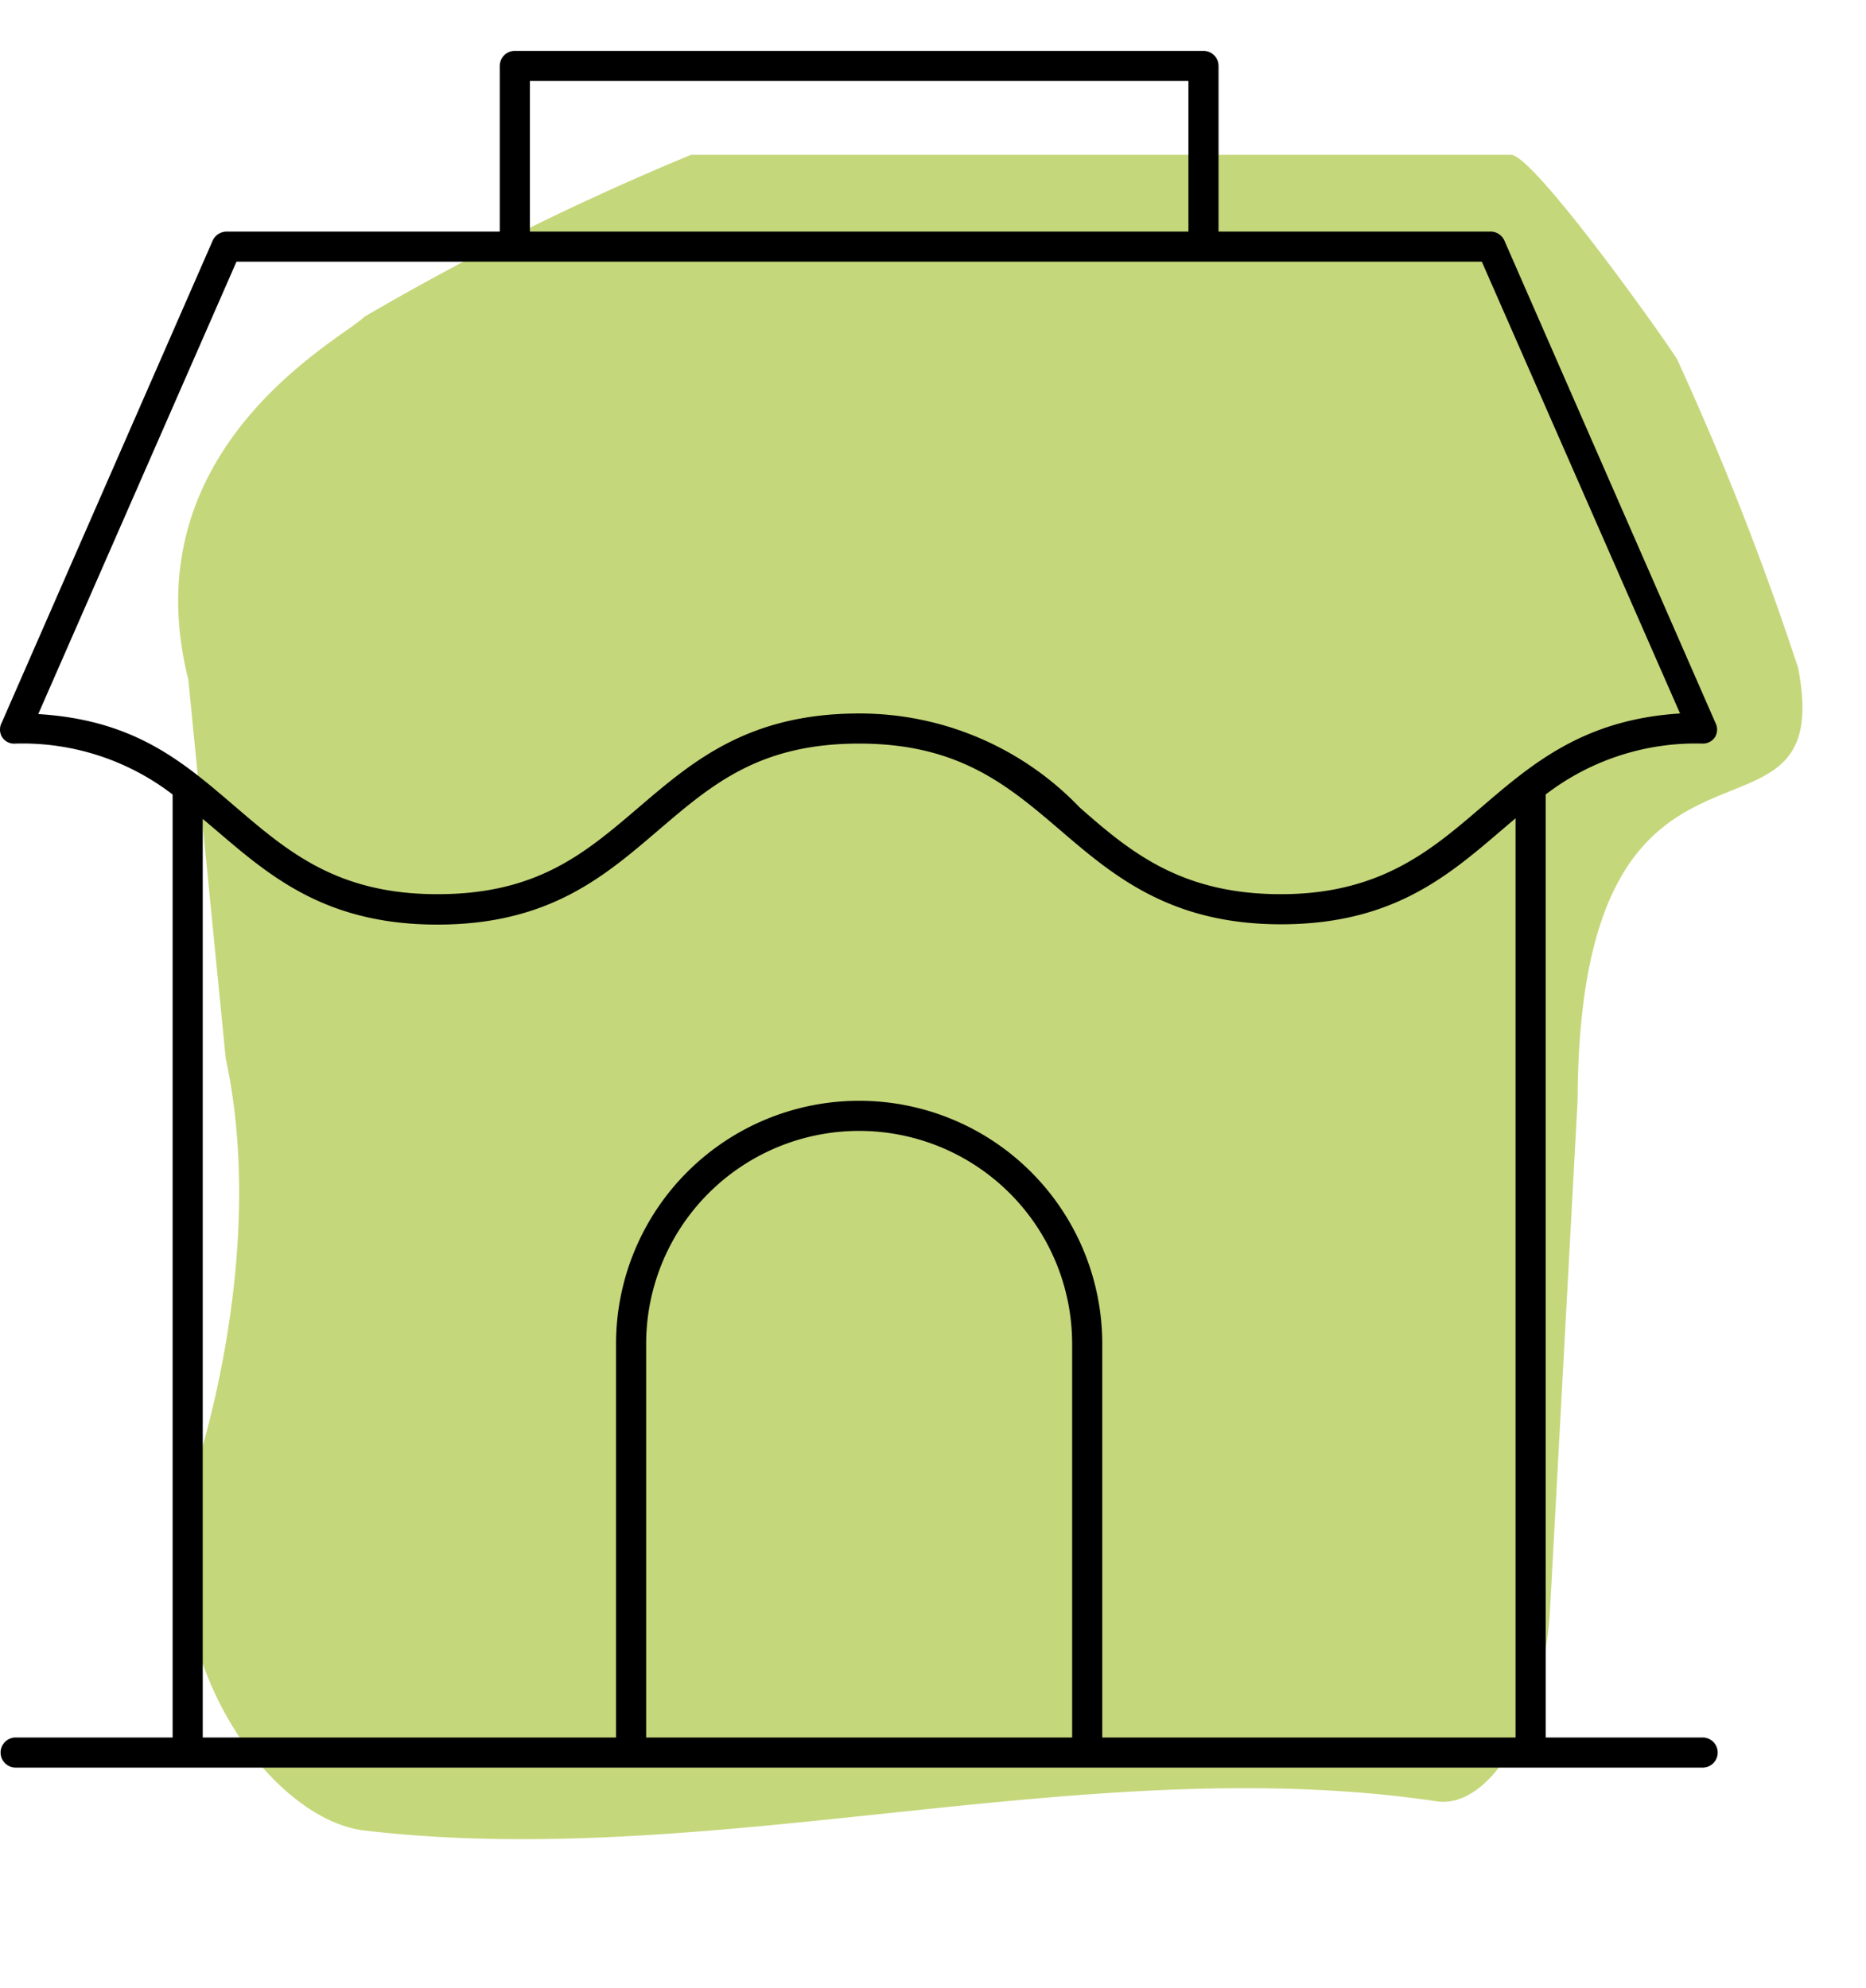
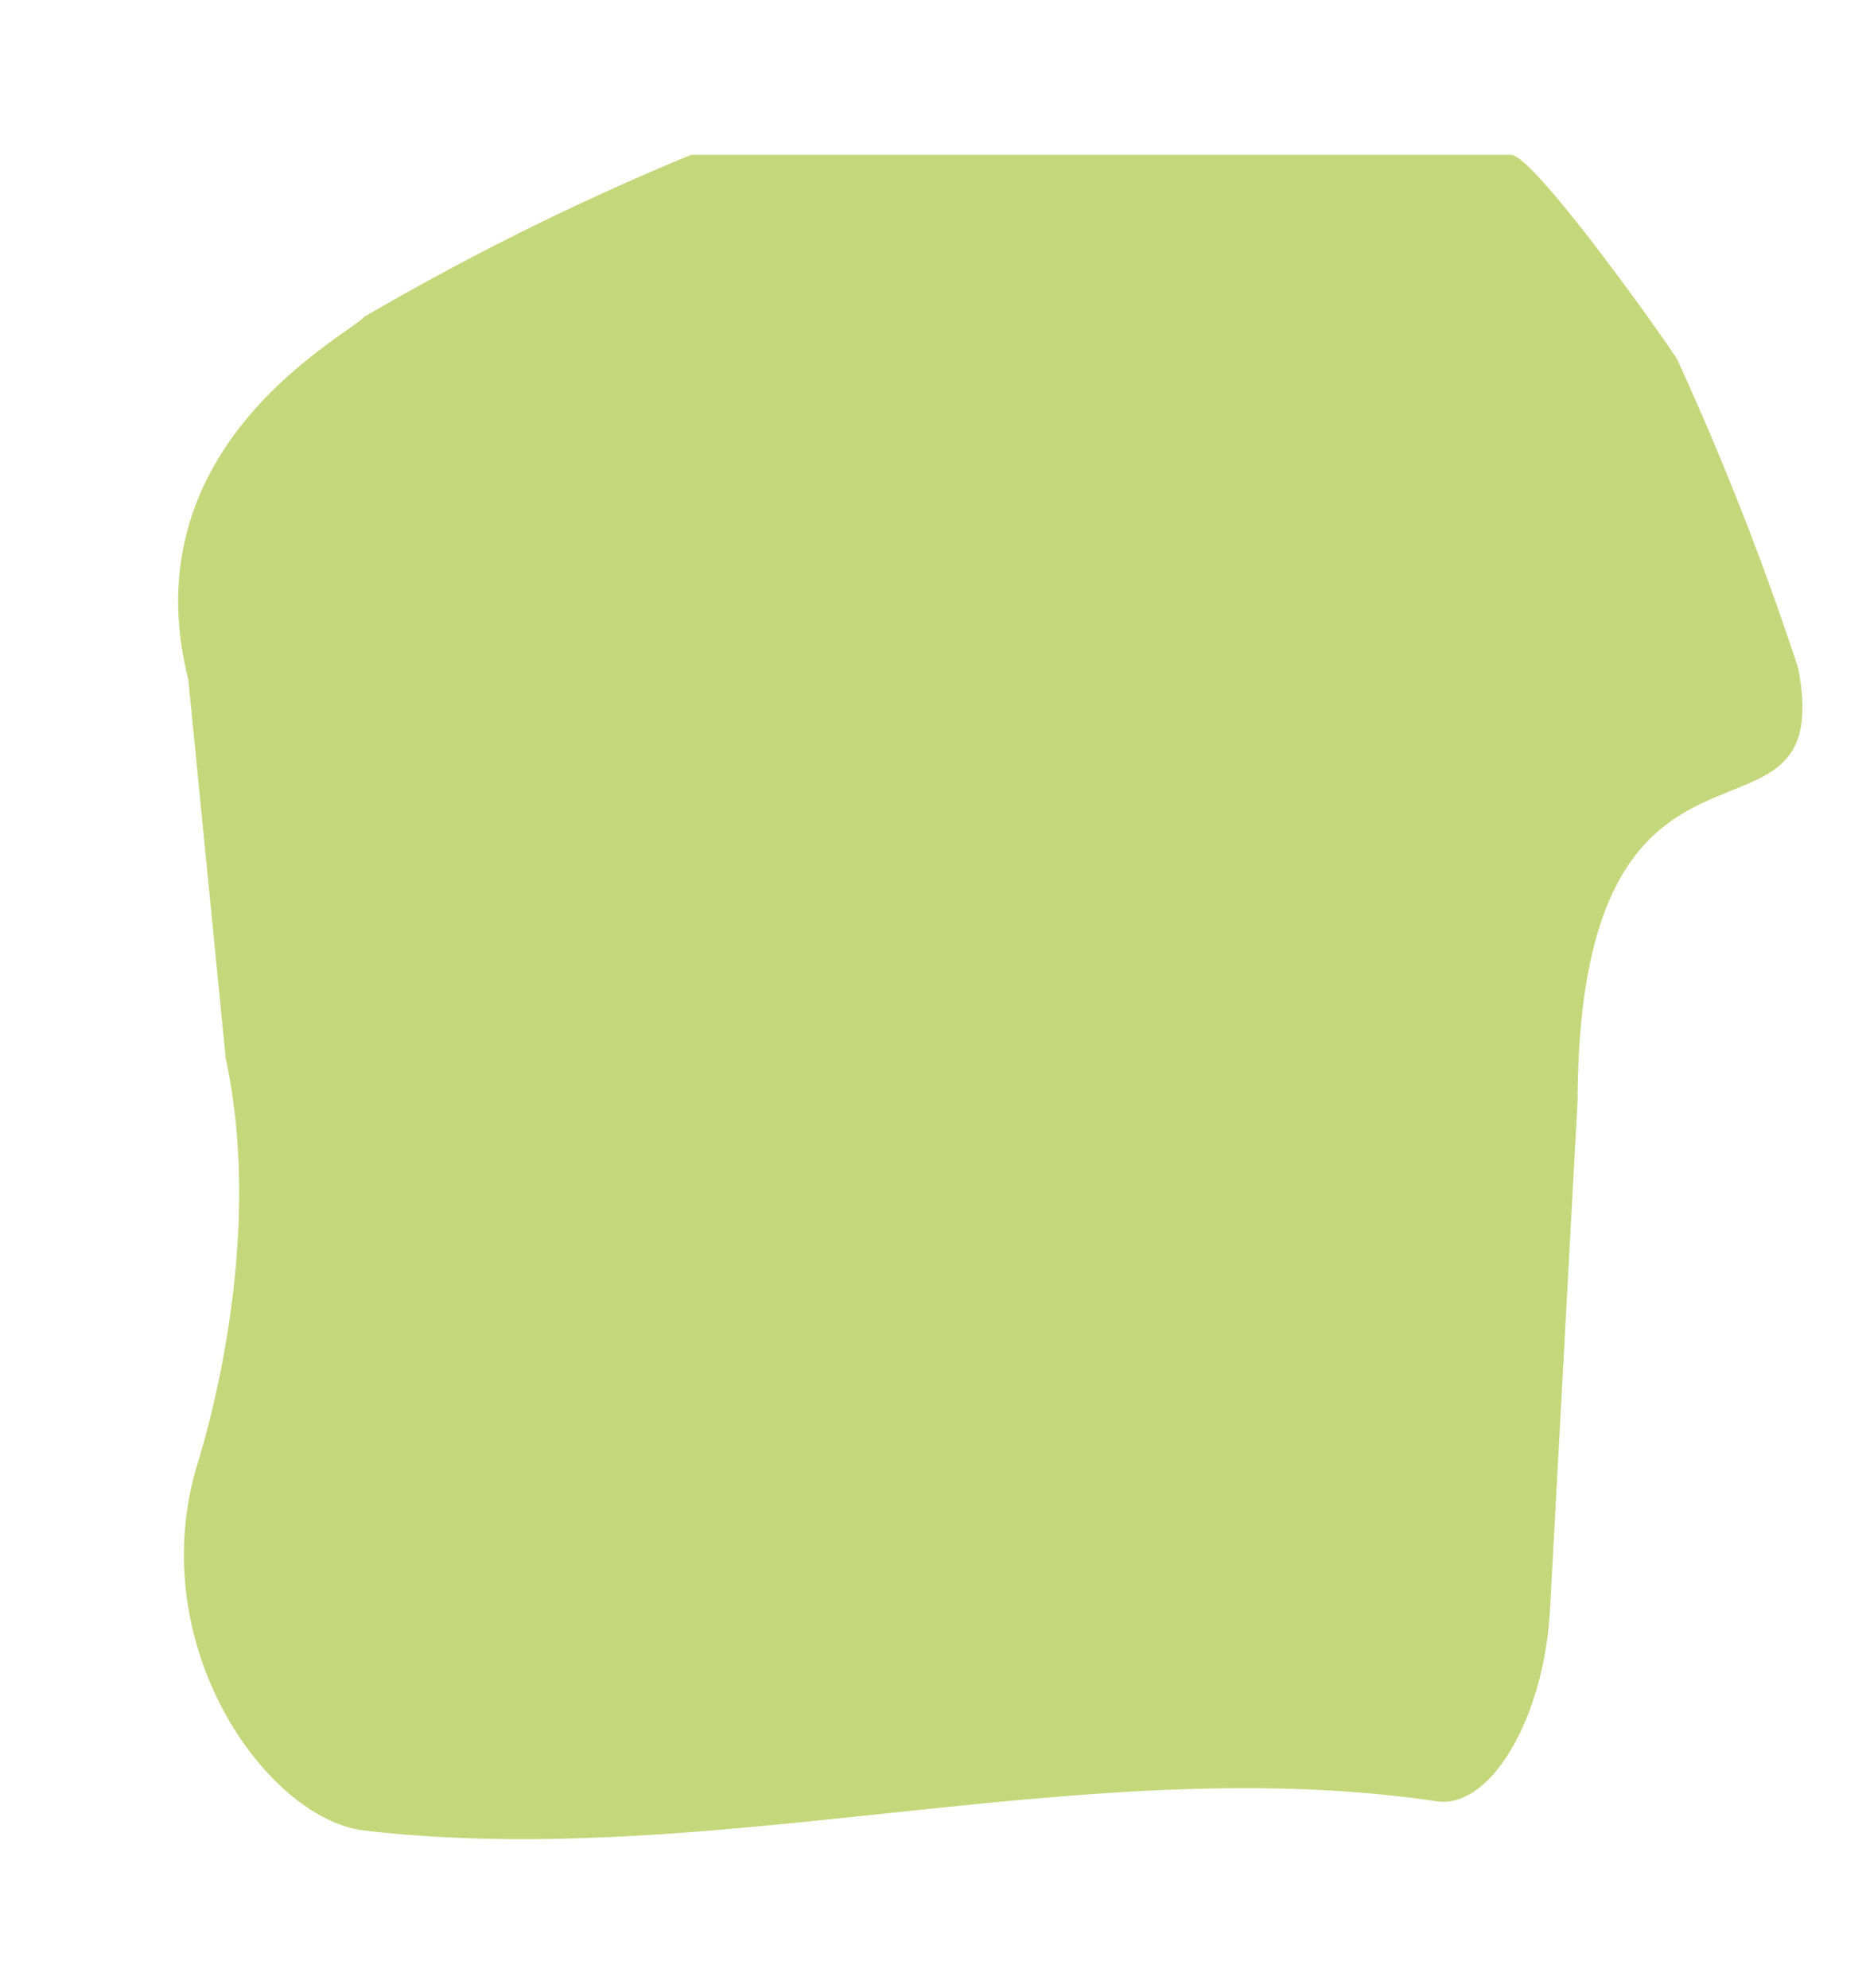
<svg xmlns="http://www.w3.org/2000/svg" viewBox="0 0 61.943 66.003" height="66.003" width="61.943">
  <g transform="translate(-1363.739 -2743.311)" data-name="Grupo 187" id="Grupo_187">
    <path fill="#c5d77b" transform="translate(3133.359 3322.541) rotate(-173)" d="M1772.394,305.7c11.746.3,23.488-5.242,35.215-5.3,3.266-.018,8.07,5.225,6.98,11.416-.5,2.83-1.011,8.519.71,13.464l2.767,12.34c2.882,7.451-3.77,11.9-4.332,12.664a88.308,88.308,0,0,1-10.109,6.659l-27.014,3.317c-.726.107-5.679-5.3-6.3-6.061a97.54,97.54,0,0,1-5.24-9.689c-2.189-6.779,7.2-1.007,5.518-15.13l-1.152-16.893C1769.19,308.885,1770.586,305.656,1772.394,305.7Z" data-name="Trazado 334" id="Trazado_334" />
    <g transform="translate(1360.259 2741.5)" id="noun-store-4775583">
      <g data-name="Layer 13" id="Layer_13">
-         <path d="M60,59.5H54.79V28.19A8.18,8.18,0,0,1,60,26.5a.48.48,0,0,0,.42-.23.49.49,0,0,0,0-.47l-7-16A.51.51,0,0,0,53,9.5H43.93V4a.5.5,0,0,0-.5-.5H20.57a.5.5,0,0,0-.5.5V9.5H11a.51.51,0,0,0-.46.3l-7,16a.49.49,0,0,0,0,.47A.48.48,0,0,0,4,26.5a8.18,8.18,0,0,1,5.21,1.69V59.5H4a.5.5,0,0,0,0,1H60a.5.5,0,0,0,0-1ZM21.07,4.5H42.93v5H21.07Zm-9.74,6H52.67l6.58,15c-3.2.2-4.91,1.67-6.58,3.1S49.31,31.5,46,31.5s-5-1.4-6.68-2.88A10.111,10.111,0,0,0,32,25.5c-3.68,0-5.53,1.59-7.32,3.12S21.31,31.5,18,31.5s-4.95-1.4-6.68-2.88S8,25.72,4.75,25.52Zm13.6,49V46.43a7.07,7.07,0,0,1,14.14,0V59.5Zm15.14,0V46.43a8.07,8.07,0,0,0-16.14,0V59.5H10.21V29l.46.39c1.79,1.53,3.64,3.12,7.33,3.12s5.53-1.59,7.32-3.12S28.68,26.5,32,26.5s4.95,1.4,6.68,2.88S42.31,32.5,46,32.5s5.53-1.59,7.32-3.12l.47-.4V59.5Z" data-name="Trazado 335" id="Trazado_335" />
-       </g>
+         </g>
    </g>
  </g>
</svg>